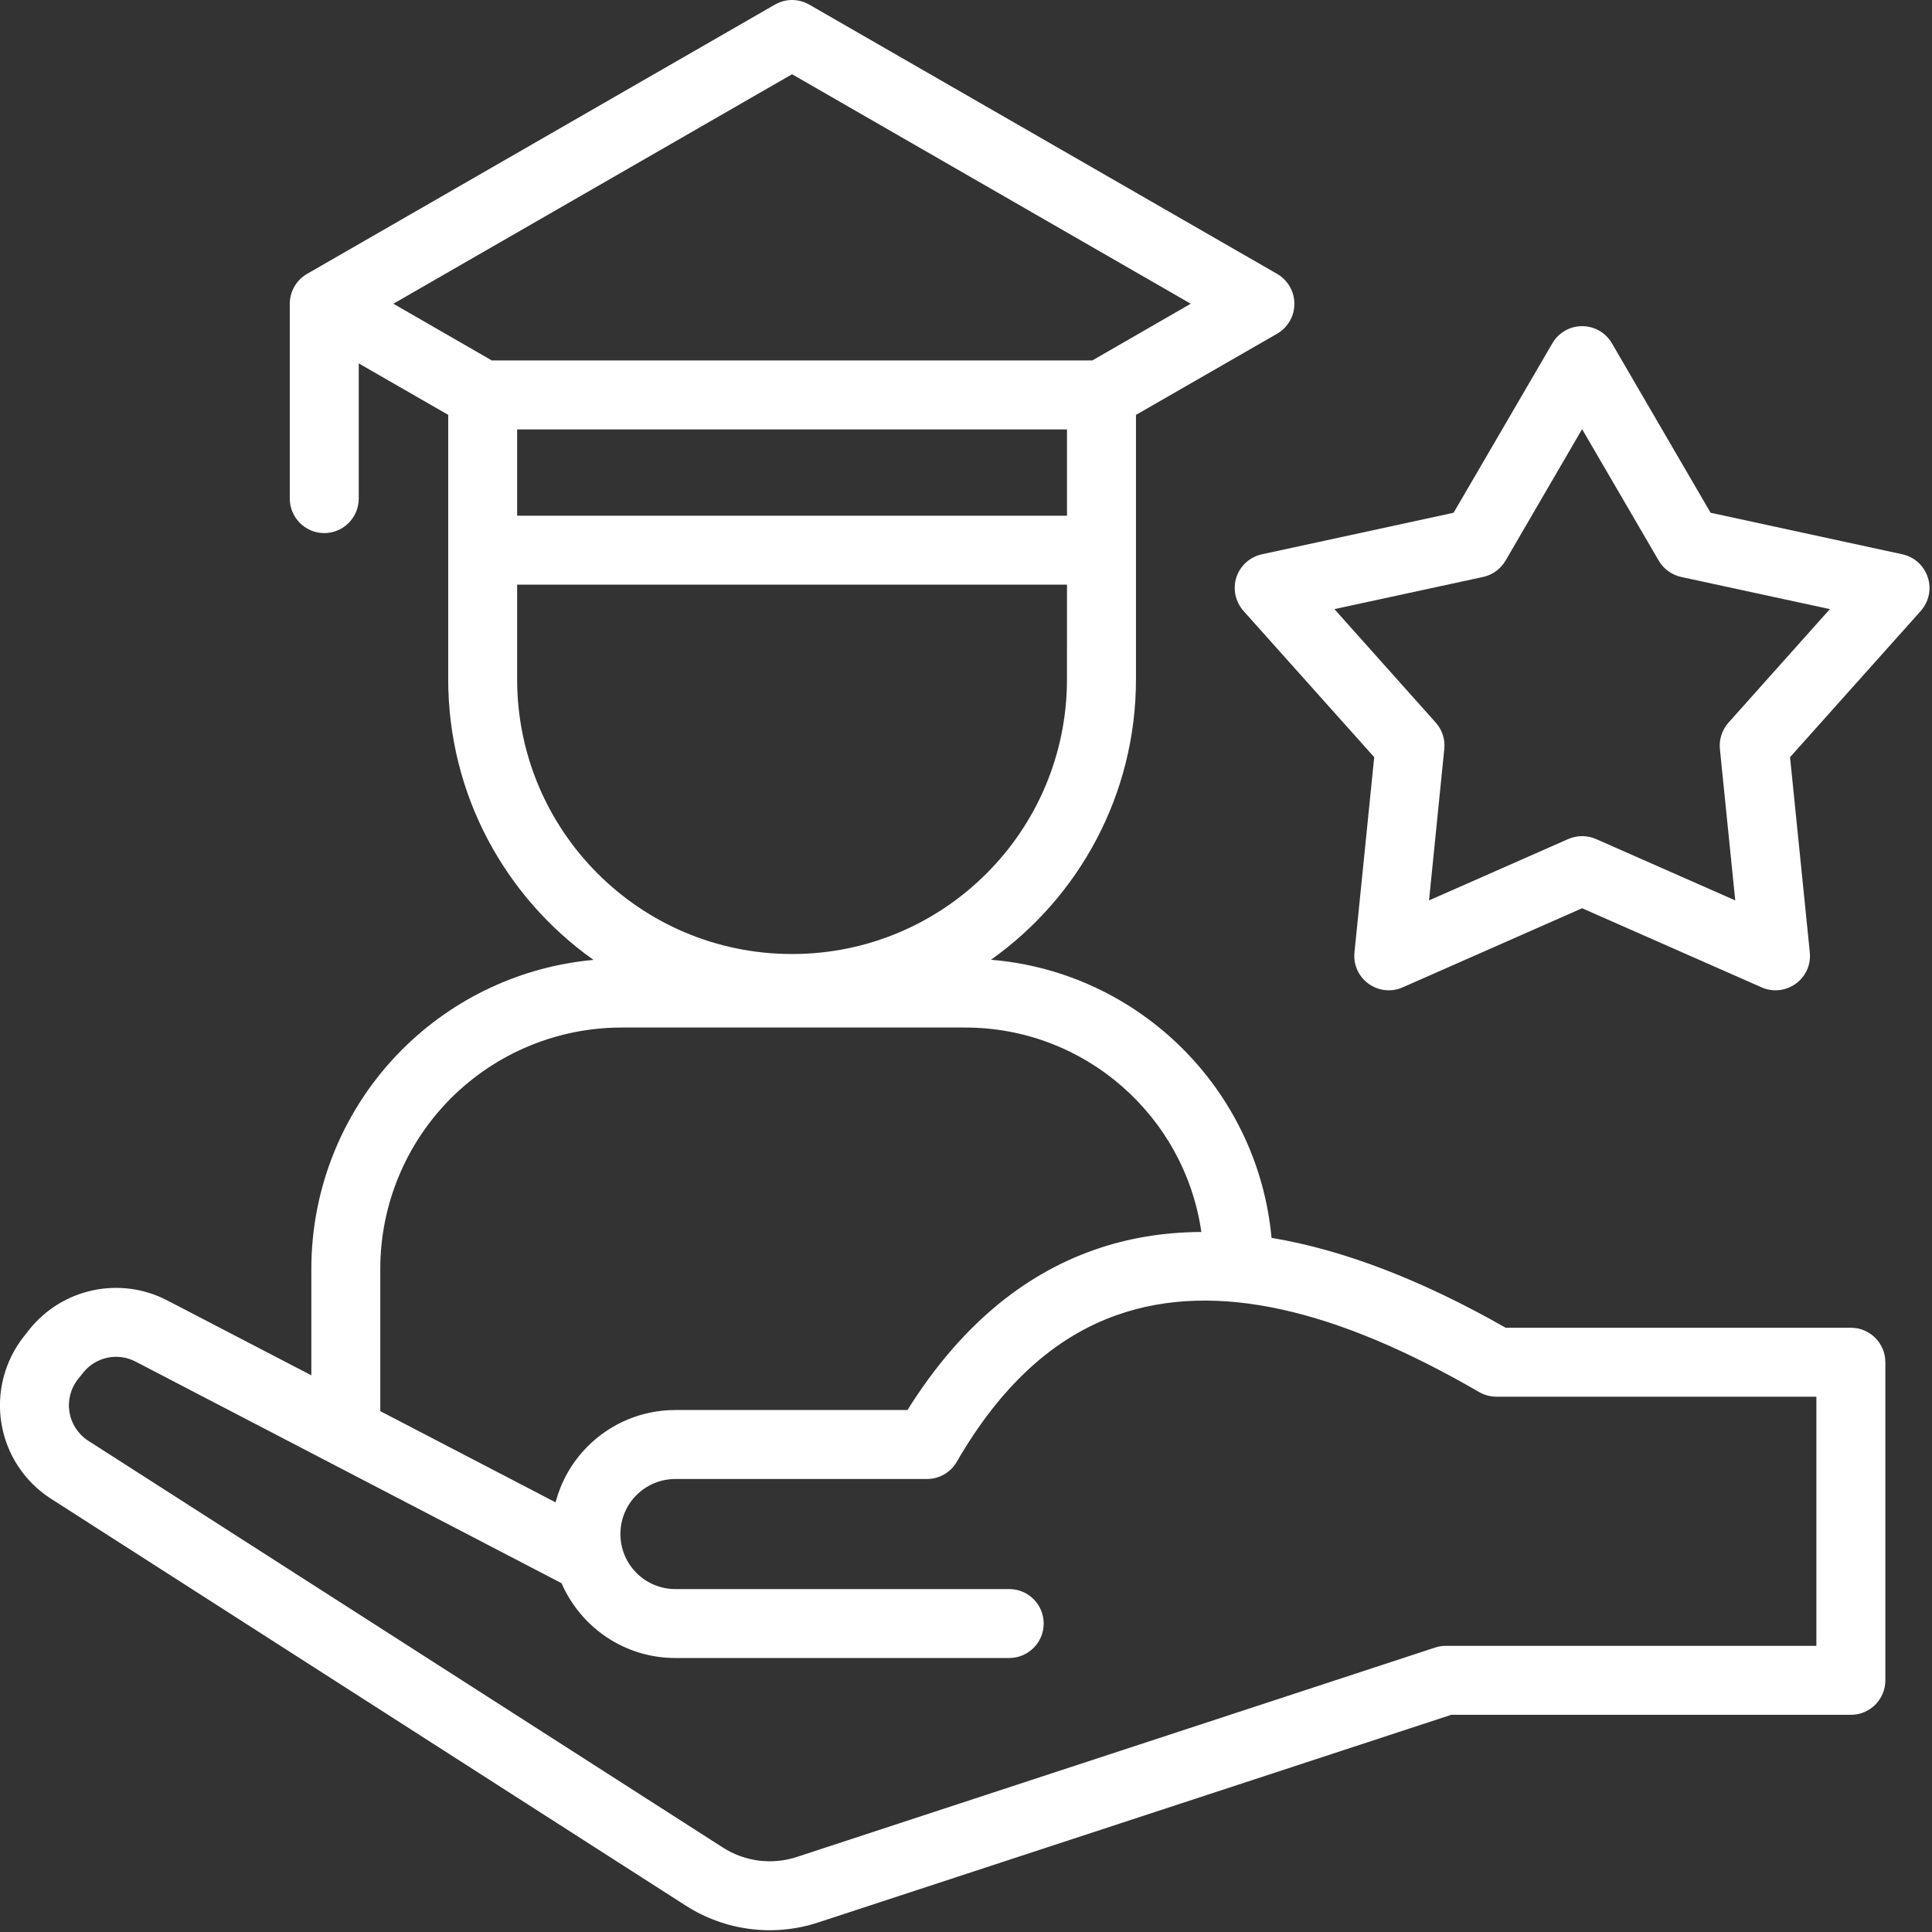
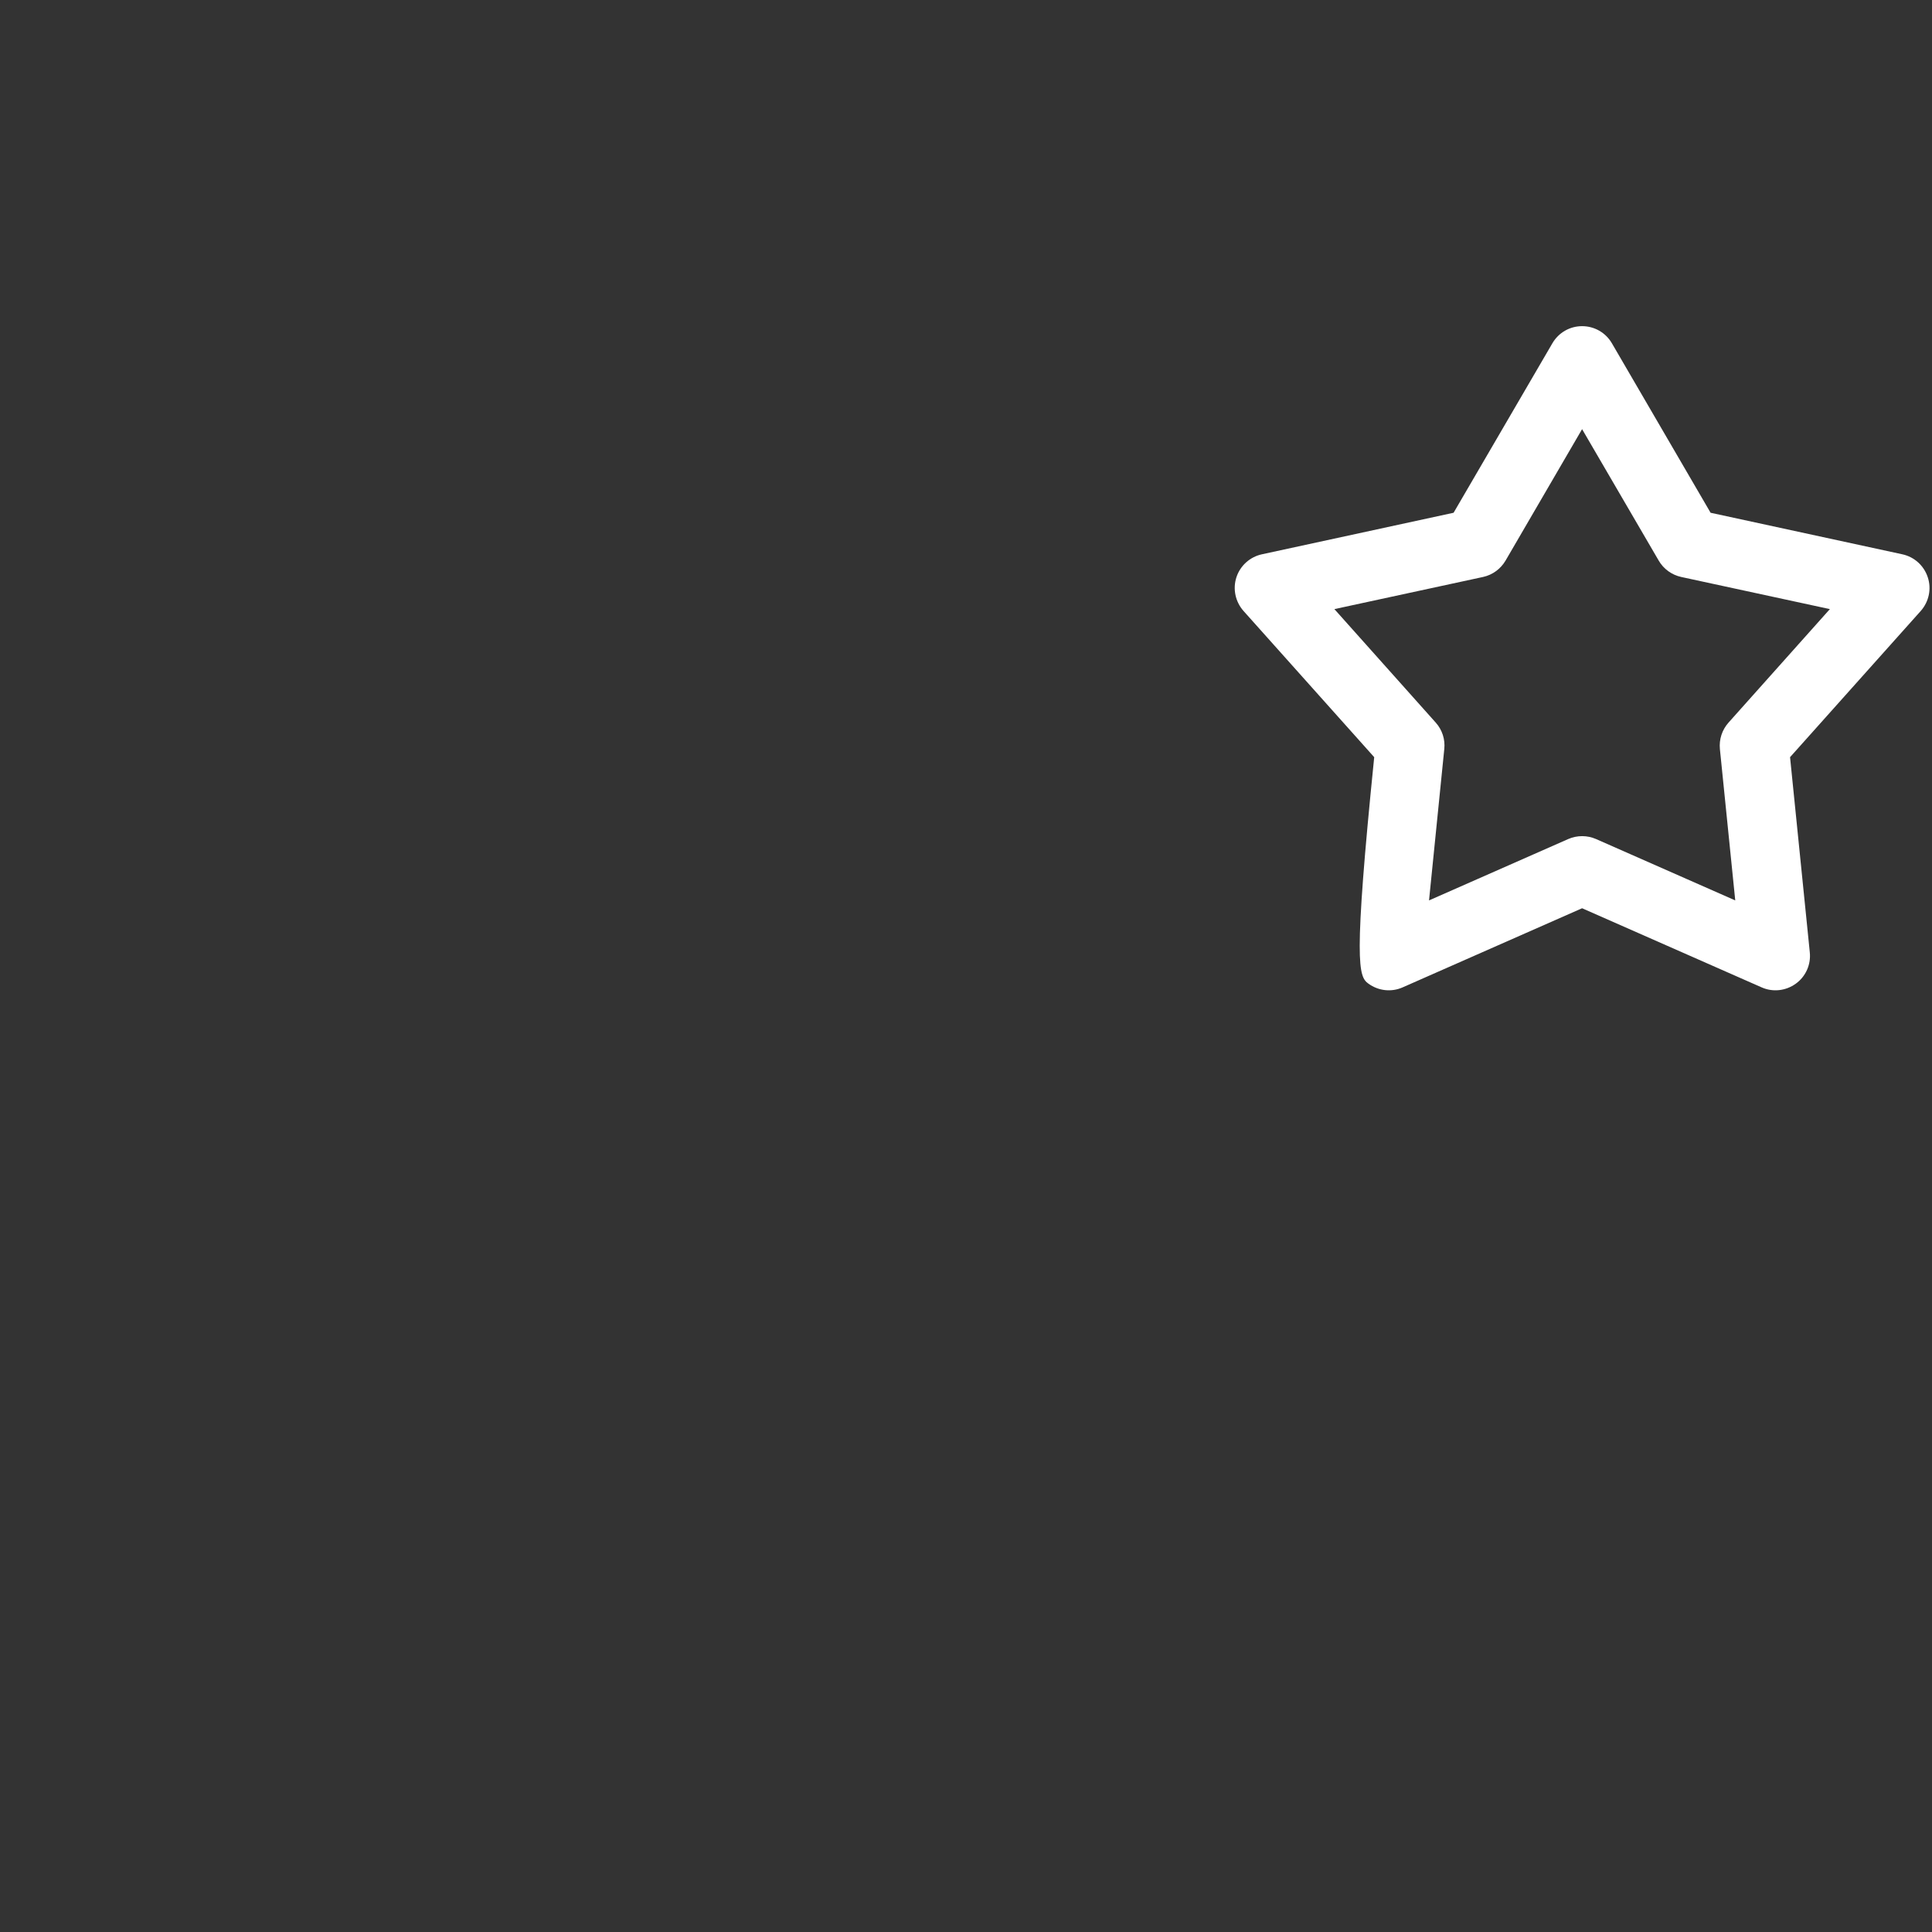
<svg xmlns="http://www.w3.org/2000/svg" width="231" height="231" viewBox="0 0 231 231" fill="none">
  <rect x="0" y="0" width="231" height="231" fill="#333333" stroke="none" />
-   <path fill-rule="evenodd" clip-rule="evenodd" d="M34.648 36.176V59.619C34.648 61.886 36.503 63.74 38.77 63.74C41.048 63.74 42.892 61.886 42.892 59.619V43.45L53.589 49.602V81.206C53.589 95.065 60.451 107.328 70.962 114.77C62.347 115.553 54.248 119.324 48.086 125.487C41.13 132.442 37.225 141.881 37.225 151.713V164.439L19.996 155.484C14.369 152.558 7.455 154.021 3.498 158.978L2.89 159.751C0.551 162.687 -0.439 166.479 0.169 170.189C0.778 173.899 2.941 177.176 6.095 179.196C24.303 190.86 66.52 217.932 81.979 227.836C86.698 230.865 92.521 231.607 97.838 229.856L173.518 205.032H221.301C223.578 205.032 225.423 203.187 225.423 200.91V162.875C225.423 160.608 223.578 158.753 221.301 158.753H180.029C169.91 152.992 160.564 149.427 152.031 148.005C150.403 130.301 136.234 116.226 118.489 114.753C128.979 107.302 135.822 95.061 135.822 81.211V49.607L152.701 39.901C153.978 39.158 154.762 37.798 154.762 36.325C154.762 34.851 153.978 33.491 152.701 32.749L96.766 0.556C95.488 -0.185 93.922 -0.185 92.644 0.556L36.71 32.749C35.473 33.46 34.701 34.769 34.649 36.18L34.648 36.176ZM67.138 189.294L16.194 162.791C14.06 161.688 11.443 162.245 9.949 164.12L9.331 164.893C8.444 166.006 8.073 167.448 8.31 168.85C8.537 170.251 9.351 171.488 10.547 172.261L86.431 220.901C89.058 222.591 92.315 223.003 95.283 222.024C114.851 215.605 171.578 196.994 171.578 196.994C171.99 196.85 172.423 196.788 172.856 196.788H217.176V166.996H178.936C178.215 166.996 177.494 166.811 176.865 166.45C159.79 156.537 145.365 153.085 133.587 157.217C125.971 159.886 119.614 165.76 114.399 174.776C113.668 176.054 112.307 176.837 110.834 176.837H80.745C79.004 176.837 77.334 177.528 76.108 178.754C74.871 179.98 74.181 181.66 74.181 183.401V183.432C74.181 187.049 77.118 189.996 80.745 189.996H120.667C122.944 189.996 124.789 191.841 124.789 194.118C124.789 196.385 122.944 198.24 120.667 198.24H80.745C74.655 198.24 69.42 194.551 67.143 189.296L67.138 189.294ZM143.64 147.301C141.651 133.483 129.769 122.858 115.395 122.858H74.322C66.676 122.858 59.339 125.898 53.919 131.308C48.509 136.728 45.469 144.065 45.469 151.711V168.724L66.428 179.627C67.088 177.112 68.407 174.794 70.272 172.929C73.044 170.146 76.816 168.59 80.742 168.59H108.502C114.644 158.78 122.156 152.484 130.853 149.434C134.851 148.032 139.107 147.321 143.641 147.301L143.64 147.301ZM127.575 69.902H61.831V81.207C61.831 99.353 76.536 114.067 94.692 114.067H94.713C112.87 114.067 127.573 99.352 127.573 81.207L127.575 69.902ZM127.575 51.344H61.831V61.659H127.575V51.344ZM94.703 8.876L142.372 36.316L130.604 43.096H58.8L47.032 36.316L94.703 8.876Z" fill="white" />
-   <path fill-rule="evenodd" clip-rule="evenodd" d="M192.729 41.049C191.987 39.771 190.637 38.998 189.163 38.998C187.7 38.998 186.35 39.771 185.608 41.049L173.799 61.308L150.881 66.275C149.449 66.584 148.285 67.635 147.831 69.026C147.378 70.417 147.707 71.952 148.686 73.055L164.308 90.532L161.948 113.861C161.794 115.324 162.433 116.756 163.618 117.611C164.813 118.477 166.359 118.652 167.709 118.054L189.163 108.595L210.628 118.054C211.968 118.652 213.524 118.477 214.719 117.611C215.904 116.756 216.543 115.324 216.388 113.861L214.028 90.532L229.65 73.055C230.629 71.953 230.959 70.417 230.495 69.026C230.042 67.635 228.888 66.584 227.455 66.275L204.527 61.308L192.729 41.049ZM189.163 51.312L198.324 67.027C198.901 68.026 199.88 68.737 201.014 68.985L218.789 72.828L206.671 86.399C205.898 87.265 205.527 88.409 205.64 89.563L207.475 107.658L190.833 100.321C189.771 99.857 188.566 99.857 187.504 100.321L170.862 107.658L172.686 89.563C172.81 88.409 172.439 87.265 171.666 86.399L159.547 72.828L177.323 68.985C178.456 68.737 179.425 68.026 180.012 67.027L189.163 51.312Z" fill="white" />
+   <path fill-rule="evenodd" clip-rule="evenodd" d="M192.729 41.049C191.987 39.771 190.637 38.998 189.163 38.998C187.7 38.998 186.35 39.771 185.608 41.049L173.799 61.308L150.881 66.275C149.449 66.584 148.285 67.635 147.831 69.026C147.378 70.417 147.707 71.952 148.686 73.055L164.308 90.532C161.794 115.324 162.433 116.756 163.618 117.611C164.813 118.477 166.359 118.652 167.709 118.054L189.163 108.595L210.628 118.054C211.968 118.652 213.524 118.477 214.719 117.611C215.904 116.756 216.543 115.324 216.388 113.861L214.028 90.532L229.65 73.055C230.629 71.953 230.959 70.417 230.495 69.026C230.042 67.635 228.888 66.584 227.455 66.275L204.527 61.308L192.729 41.049ZM189.163 51.312L198.324 67.027C198.901 68.026 199.88 68.737 201.014 68.985L218.789 72.828L206.671 86.399C205.898 87.265 205.527 88.409 205.64 89.563L207.475 107.658L190.833 100.321C189.771 99.857 188.566 99.857 187.504 100.321L170.862 107.658L172.686 89.563C172.81 88.409 172.439 87.265 171.666 86.399L159.547 72.828L177.323 68.985C178.456 68.737 179.425 68.026 180.012 67.027L189.163 51.312Z" fill="white" />
</svg>